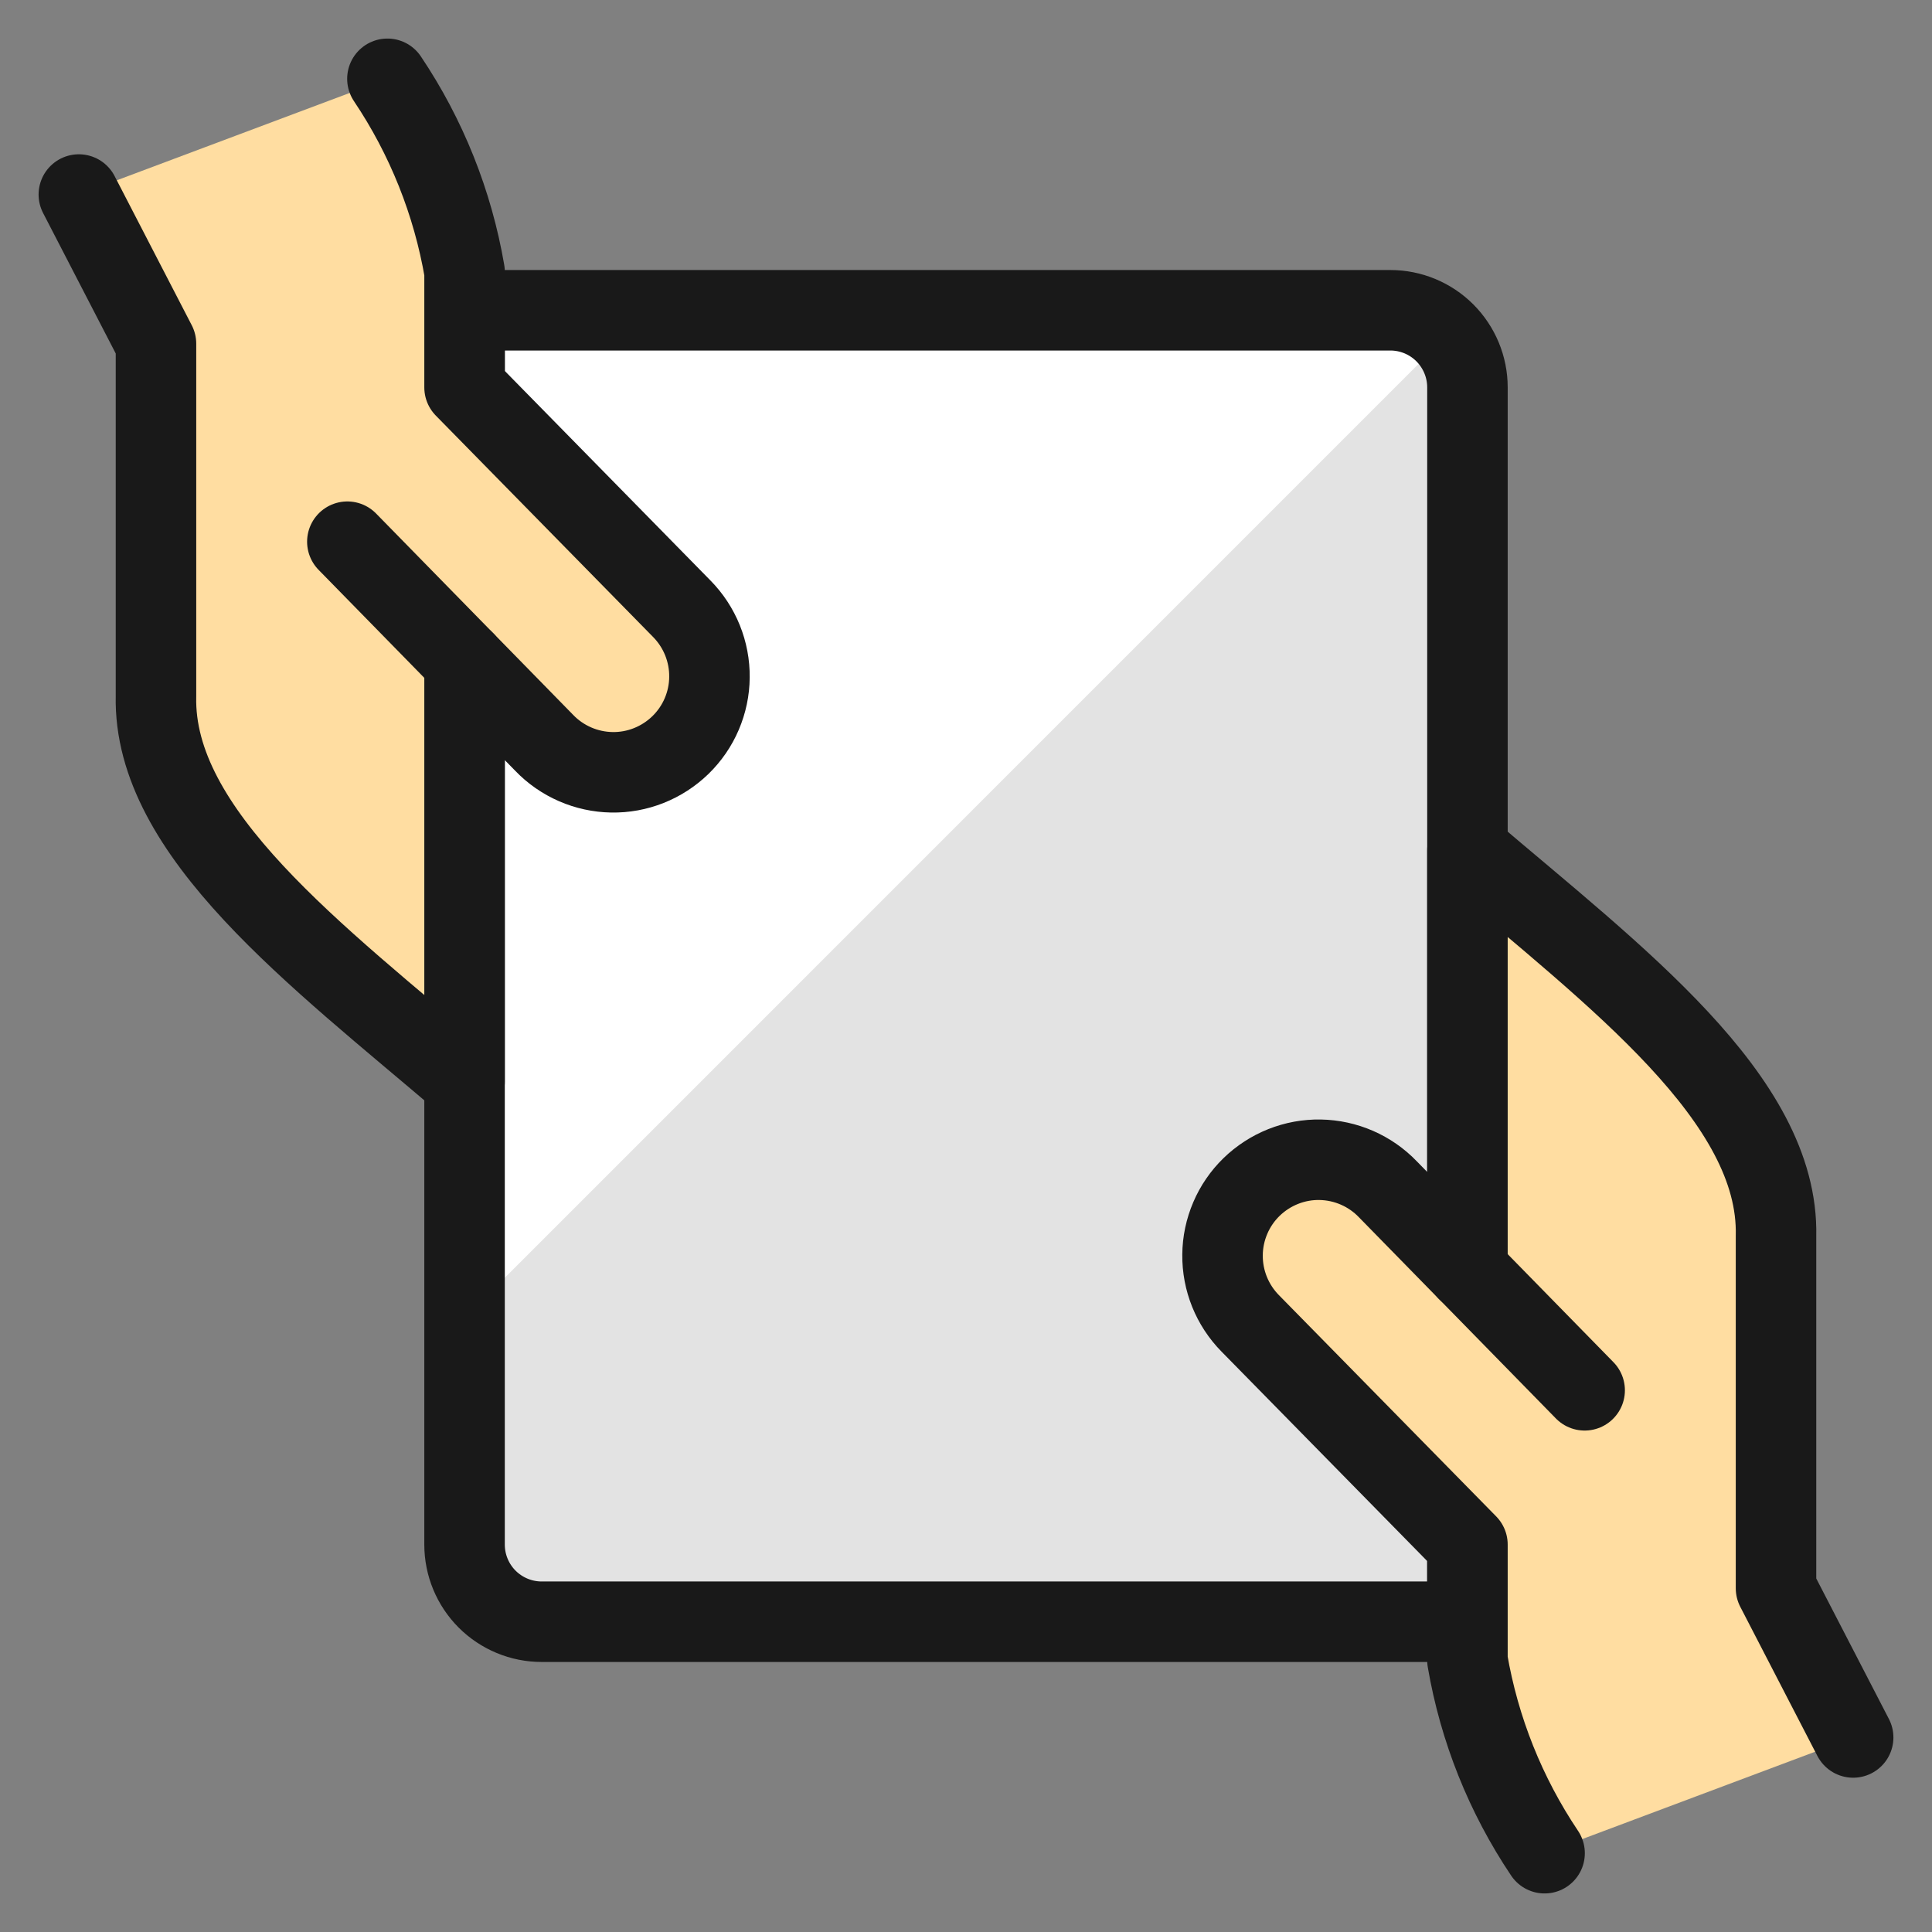
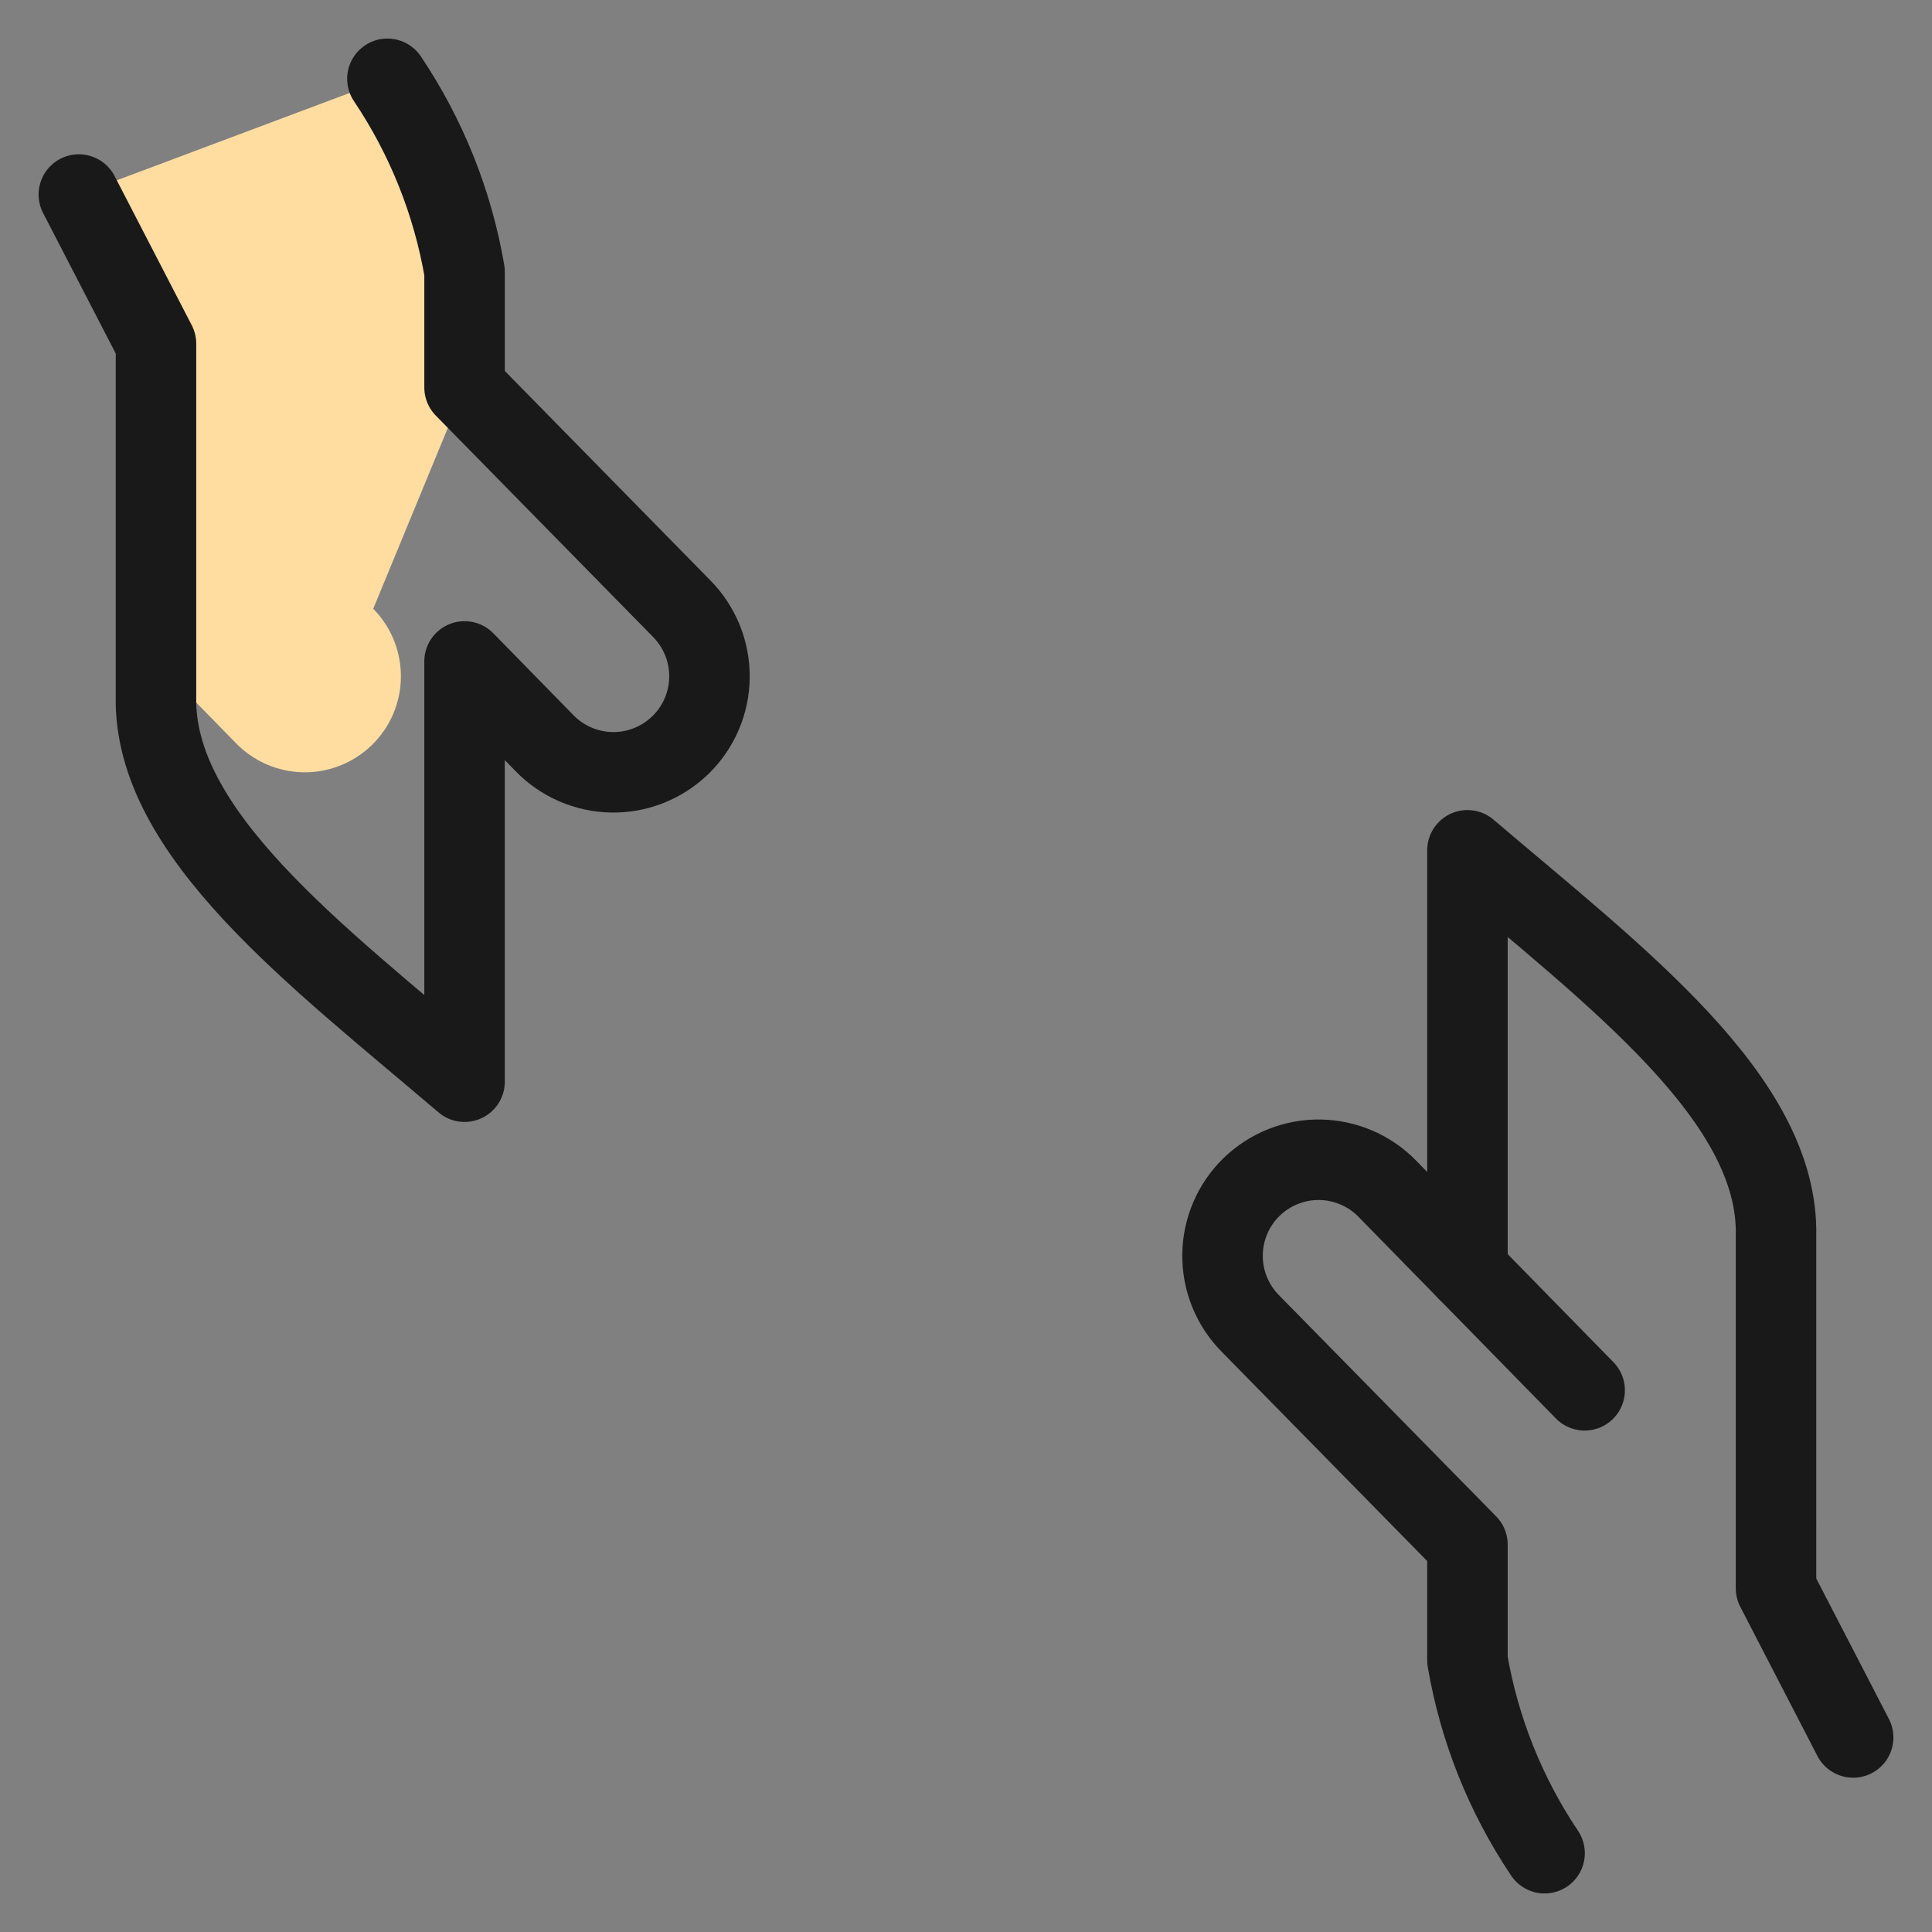
<svg xmlns="http://www.w3.org/2000/svg" fill="none" viewBox="-0.875 -0.875 42 42" id="Business-Contract-Give--Streamline-Ultimate" height="42" width="42">
  <rect x="-0.875" y="-0.875" width="42" height="42" fill="#808080" stroke="none" />
  <desc>Business Contract Give Streamline Icon: https://streamlinehq.com</desc>
-   <path fill="#e3e3e3" d="M10.901 34.38h20.125v-26.833c0 -0.445 -0.177 -0.871 -0.491 -1.186C30.22 6.046 29.794 5.87 29.349 5.87h-20.125v26.833c0 0.445 0.177 0.871 0.491 1.186 0.315 0.314 0.741 0.491 1.186 0.491Z" stroke-width="1.75" />
-   <path fill="#ffffff" d="M30.577 6.422c-0.155 -0.172 -0.344 -0.311 -0.555 -0.406 -0.211 -0.095 -0.44 -0.145 -0.672 -0.146h-20.125v21.906L30.577 6.422Z" stroke-width="1.75" />
-   <path stroke="#191919" stroke-linecap="round" stroke-linejoin="round" d="M10.901 34.38h20.125v-26.833c0 -0.445 -0.177 -0.871 -0.491 -1.186C30.22 6.046 29.794 5.87 29.349 5.87h-20.125v26.833c0 0.445 0.177 0.871 0.491 1.186 0.315 0.314 0.741 0.491 1.186 0.491Z" stroke-width="1.75" />
-   <path fill="#ffdda1" d="m39.411 36.896 -1.677 -3.243V25.995c0.07 -2.982 -3.49 -5.64 -6.708 -8.385v9.137l-1.731 -1.769c-0.191 -0.199 -0.419 -0.357 -0.671 -0.467 -0.252 -0.11 -0.524 -0.169 -0.799 -0.174 -0.275 -0.005 -0.549 0.045 -0.805 0.147 -0.256 0.102 -0.489 0.253 -0.687 0.445 -0.197 0.192 -0.355 0.421 -0.463 0.675 -0.108 0.253 -0.166 0.525 -0.168 0.801 -0.003 0.275 0.049 0.549 0.152 0.804 0.103 0.255 0.256 0.488 0.449 0.684L31.026 32.703V35.219c0.257 1.5 0.828 2.929 1.677 4.193" stroke-width="1.75" />
  <path stroke="#191919" stroke-linecap="round" stroke-linejoin="round" d="m39.411 36.896 -1.677 -3.243V25.995c0.07 -2.982 -3.49 -5.64 -6.708 -8.385v9.137l-1.731 -1.769c-0.191 -0.199 -0.419 -0.357 -0.671 -0.467 -0.252 -0.11 -0.524 -0.169 -0.799 -0.174 -0.275 -0.005 -0.549 0.045 -0.805 0.147 -0.256 0.102 -0.489 0.253 -0.687 0.445 -0.197 0.192 -0.355 0.421 -0.463 0.675 -0.108 0.253 -0.166 0.525 -0.168 0.801 -0.003 0.275 0.049 0.549 0.152 0.804 0.103 0.255 0.256 0.488 0.449 0.684L31.026 32.703V35.219c0.257 1.5 0.828 2.929 1.677 4.193" stroke-width="1.75" />
  <path stroke="#191919" stroke-linecap="round" stroke-linejoin="round" d="M33.574 29.349 31.026 26.746" stroke-width="1.75" />
-   <path fill="#ffdda1" d="m0.839 3.354 1.677 3.243V14.255c-0.07 2.982 3.49 5.64 6.708 8.385V13.504l1.731 1.769c0.191 0.199 0.419 0.357 0.671 0.467 0.252 0.11 0.524 0.169 0.799 0.174 0.275 0.005 0.549 -0.045 0.805 -0.147 0.256 -0.102 0.489 -0.253 0.687 -0.445 0.197 -0.192 0.355 -0.421 0.463 -0.674 0.108 -0.253 0.166 -0.525 0.168 -0.801 0.003 -0.275 -0.049 -0.549 -0.152 -0.804 -0.103 -0.255 -0.256 -0.488 -0.449 -0.684L9.224 7.547V5.031c-0.257 -1.5 -0.828 -2.929 -1.677 -4.193" stroke-width="1.75" />
+   <path fill="#ffdda1" d="m0.839 3.354 1.677 3.243V14.255V13.504l1.731 1.769c0.191 0.199 0.419 0.357 0.671 0.467 0.252 0.11 0.524 0.169 0.799 0.174 0.275 0.005 0.549 -0.045 0.805 -0.147 0.256 -0.102 0.489 -0.253 0.687 -0.445 0.197 -0.192 0.355 -0.421 0.463 -0.674 0.108 -0.253 0.166 -0.525 0.168 -0.801 0.003 -0.275 -0.049 -0.549 -0.152 -0.804 -0.103 -0.255 -0.256 -0.488 -0.449 -0.684L9.224 7.547V5.031c-0.257 -1.5 -0.828 -2.929 -1.677 -4.193" stroke-width="1.75" />
  <path stroke="#191919" stroke-linecap="round" stroke-linejoin="round" d="m0.839 3.354 1.677 3.243V14.255c-0.07 2.982 3.49 5.64 6.708 8.385V13.504l1.731 1.769c0.191 0.199 0.419 0.357 0.671 0.467 0.252 0.11 0.524 0.169 0.799 0.174 0.275 0.005 0.549 -0.045 0.805 -0.147 0.256 -0.102 0.489 -0.253 0.687 -0.445 0.197 -0.192 0.355 -0.421 0.463 -0.674 0.108 -0.253 0.166 -0.525 0.168 -0.801 0.003 -0.275 -0.049 -0.549 -0.152 -0.804 -0.103 -0.255 -0.256 -0.488 -0.449 -0.684L9.224 7.547V5.031c-0.257 -1.5 -0.828 -2.929 -1.677 -4.193" stroke-width="1.75" />
-   <path stroke="#191919" stroke-linecap="round" stroke-linejoin="round" d="M6.676 10.901 9.224 13.504" stroke-width="1.75" />
</svg>